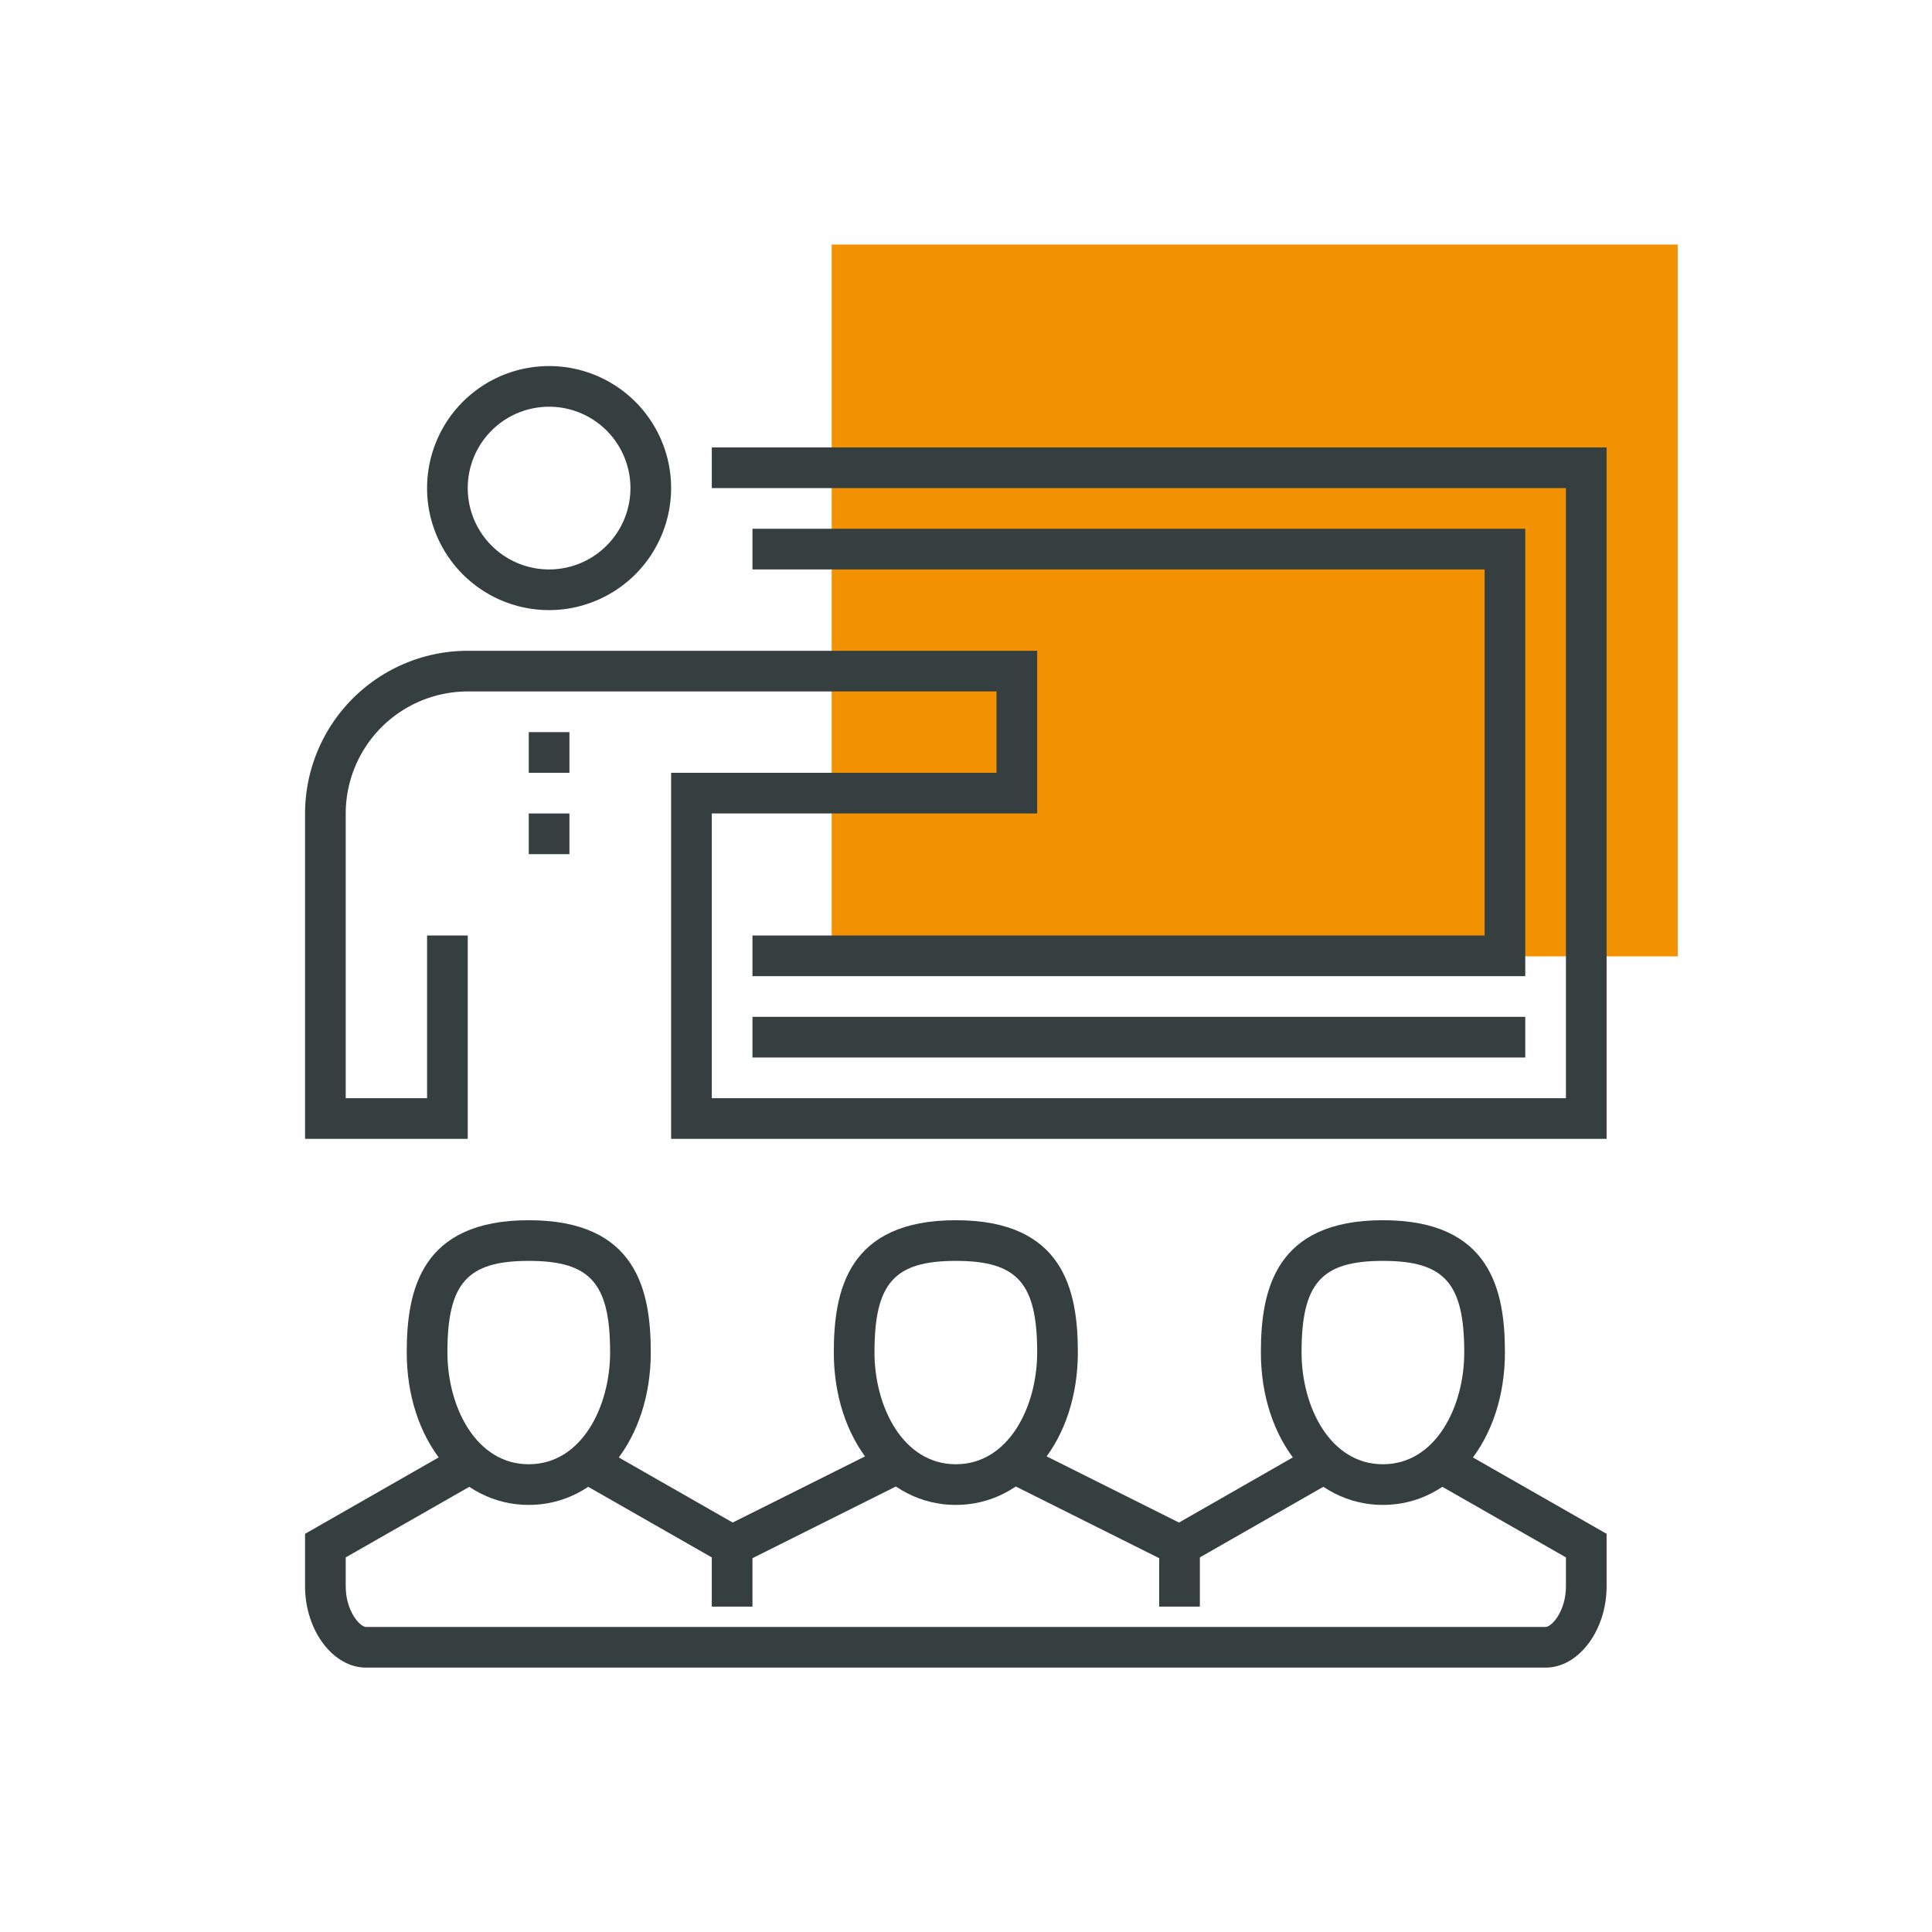
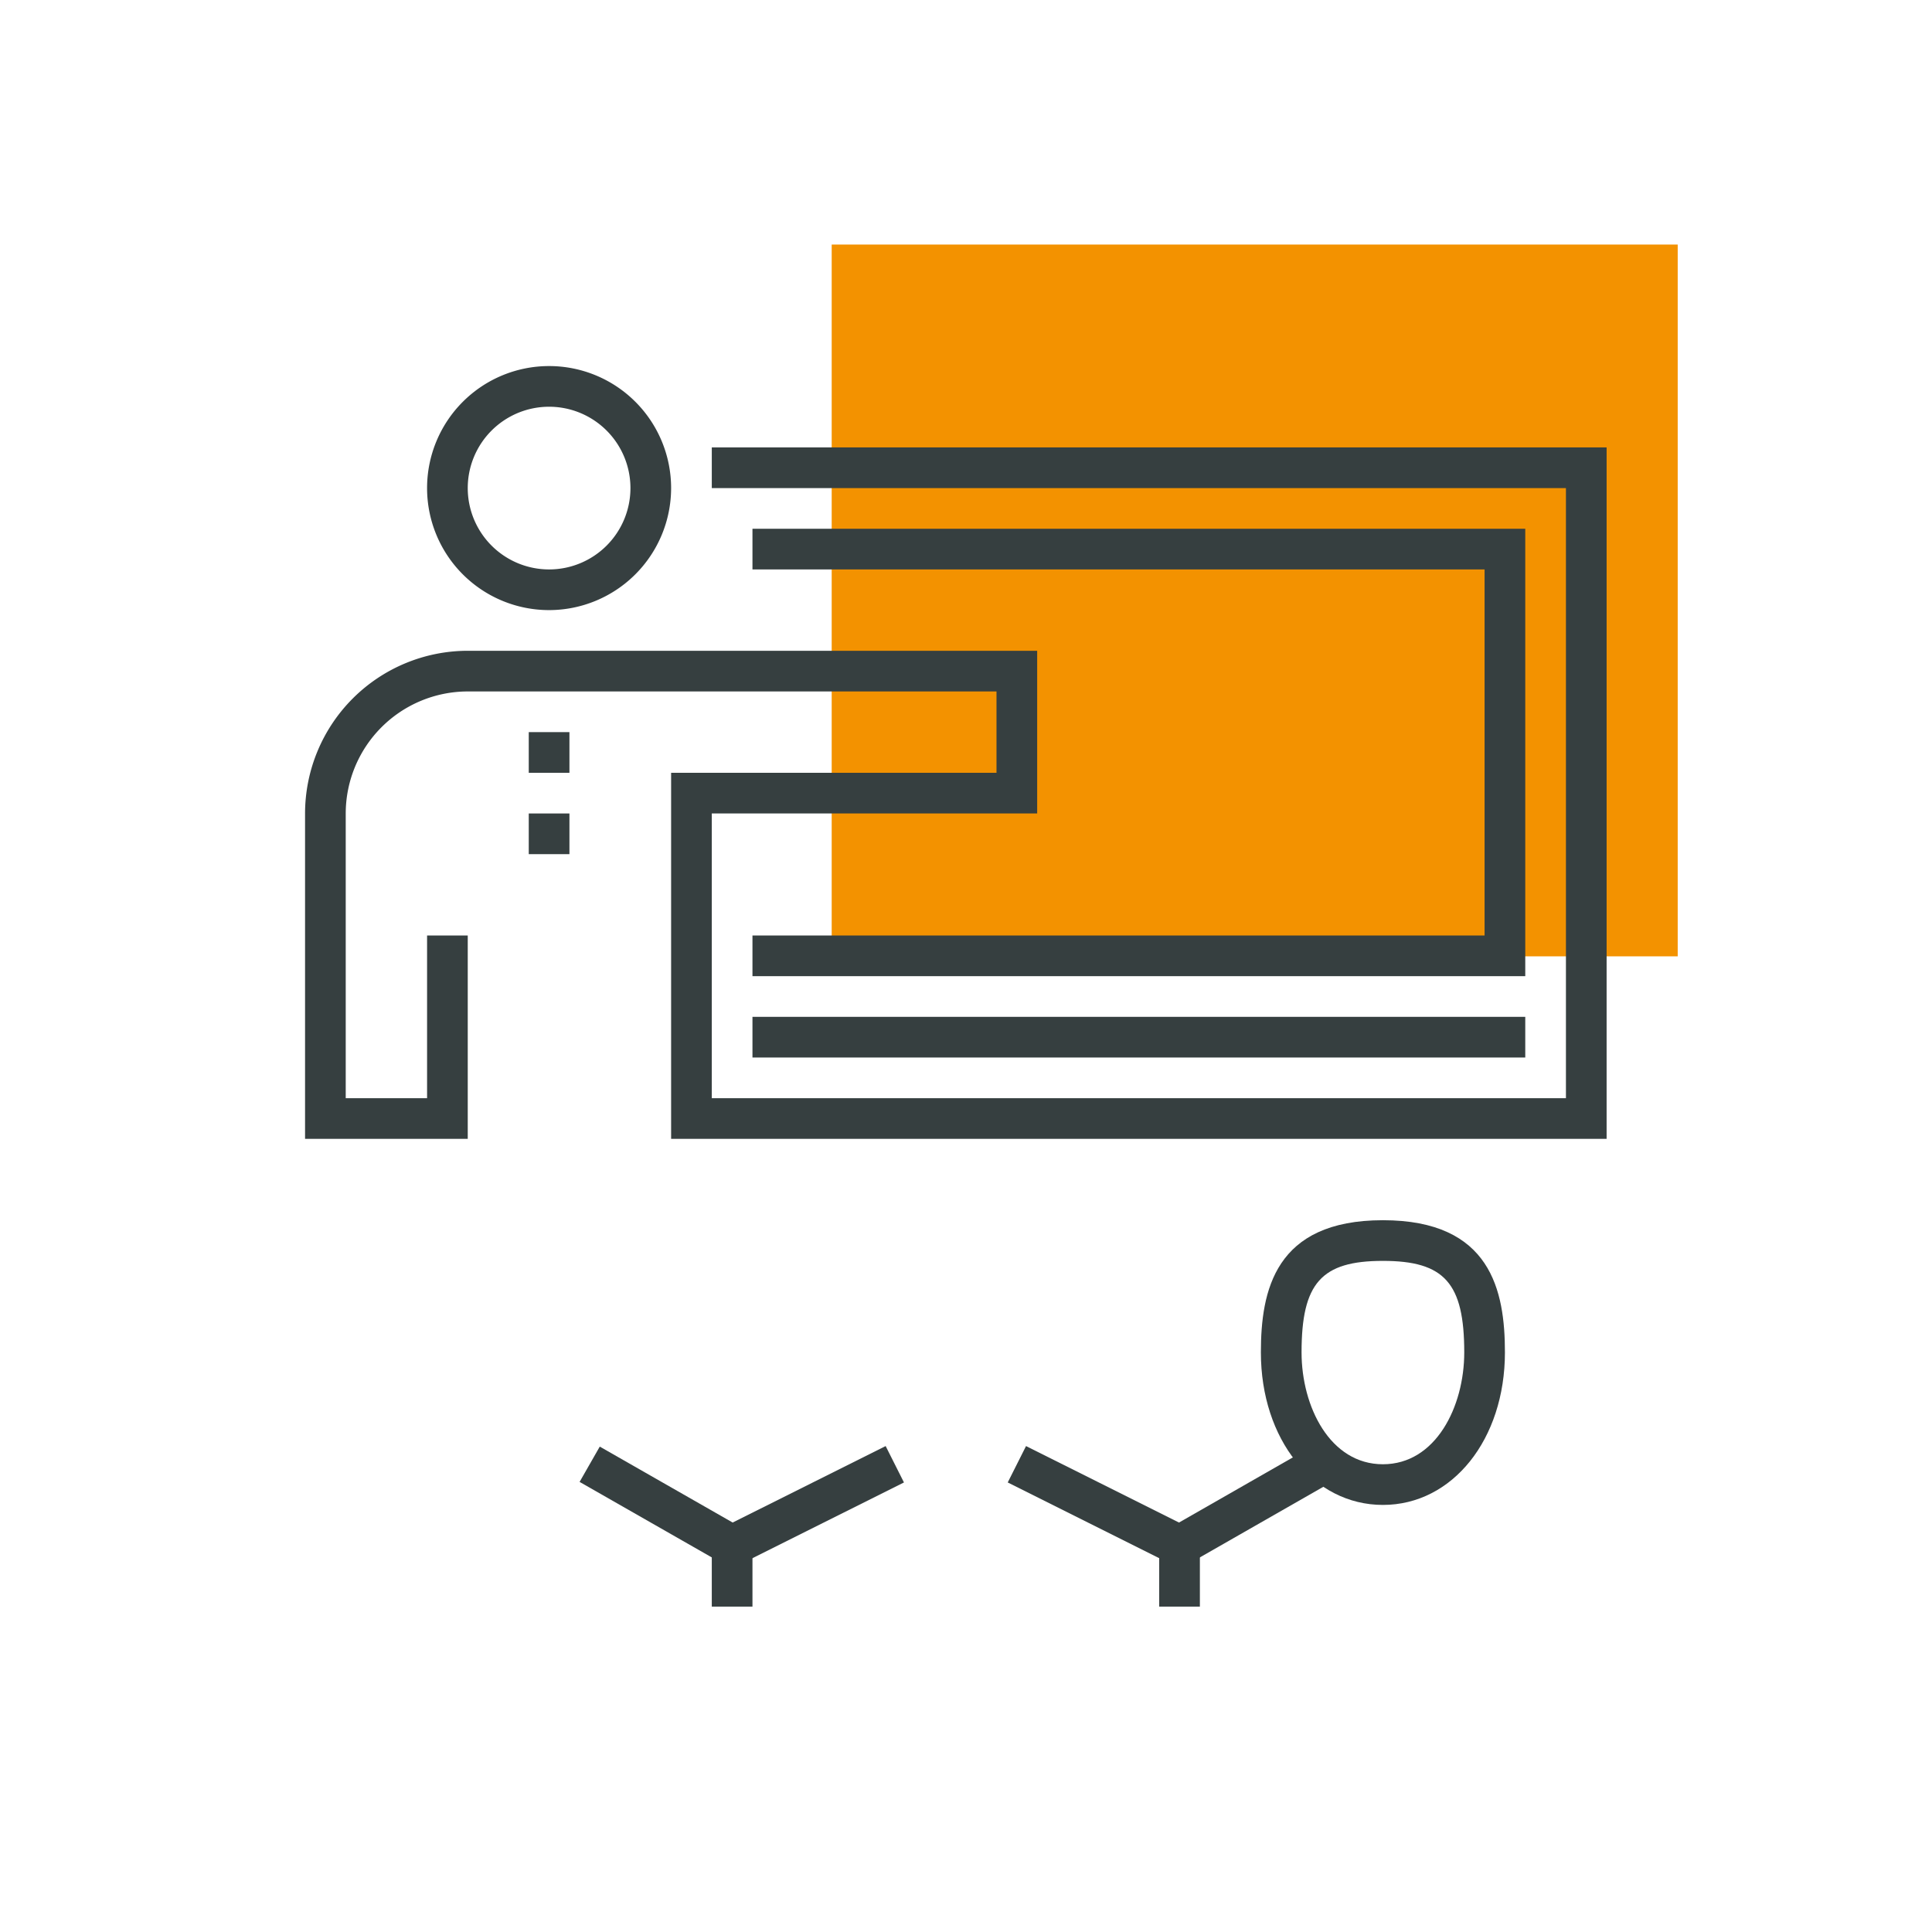
<svg xmlns="http://www.w3.org/2000/svg" width="95" height="95" viewBox="0 0 95 95">
  <defs>
    <clipPath id="clip-path">
      <rect id="Rechteck_760" data-name="Rechteck 760" width="64" height="64" fill="none" />
    </clipPath>
  </defs>
  <g id="Gruppe_1172" data-name="Gruppe 1172" transform="translate(-556 -1701)">
    <rect id="Rechteck_761" data-name="Rechteck 761" width="41.6" height="35" transform="translate(596.896 1713.025)" fill="#f39200" />
    <g id="Gruppe_1158" data-name="Gruppe 1158" transform="translate(571 1719)">
      <g id="Gruppe_1157" data-name="Gruppe 1157" clip-path="url(#clip-path)">
        <path id="Pfad_447" data-name="Pfad 447" d="M60,30H22V28H58V10H22V8H60Z" fill="#363f40" />
        <path id="Pfad_448" data-name="Pfad 448" d="M12,12a6,6,0,1,1,6-6,6.006,6.006,0,0,1-6,6M12,2a4,4,0,1,0,4,4,4,4,0,0,0-4-4" fill="#363f40" />
        <path id="Pfad_449" data-name="Pfad 449" d="M64,38H18V20H34V16H8a6.006,6.006,0,0,0-6,6V36H6V28H8V38H0V22a8.009,8.009,0,0,1,8-8H36v8H20V36H62V6H20V4H64Z" fill="#363f40" />
        <rect id="Rechteck_755" data-name="Rechteck 755" width="38" height="2" transform="translate(22 32)" fill="#363f40" />
-         <path id="Pfad_450" data-name="Pfad 450" d="M61,64H3c-1.626,0-3-1.831-3-4V57.42l7.5-4.288L8.5,54.868,2,58.58V60c0,1.224.7,2,1,2H61c.3,0,1-.776,1-2V58.58l-6.5-3.712.992-1.736L64,57.42V60c0,2.169-1.374,4-3,4" fill="#363f40" />
        <path id="Pfad_451" data-name="Pfad 451" d="M43.031,59.134l-8.479-4.239.9-1.789,7.522,3.76L49.5,53.132l.992,1.736Z" fill="#363f40" />
        <path id="Pfad_452" data-name="Pfad 452" d="M20.969,59.134,13.5,54.868l.992-1.736,6.535,3.734,7.522-3.76.9,1.789Z" fill="#363f40" />
-         <path id="Pfad_453" data-name="Pfad 453" d="M11,56c-3.42,0-6-3.224-6-7.5,0-3.026.682-6.5,6-6.5s6,3.474,6,6.5c0,4.276-2.58,7.5-6,7.5m0-12c-3.028,0-4,1.093-4,4.5C7,51.167,8.4,54,11,54s4-2.833,4-5.5c0-3.407-.972-4.5-4-4.5" fill="#363f40" />
-         <path id="Pfad_454" data-name="Pfad 454" d="M32,56c-3.42,0-6-3.224-6-7.5,0-3.026.682-6.5,6-6.5s6,3.474,6,6.5c0,4.276-2.58,7.5-6,7.5m0-12c-3.028,0-4,1.093-4,4.5,0,2.667,1.4,5.5,4,5.5s4-2.833,4-5.5c0-3.407-.972-4.5-4-4.5" fill="#363f40" />
        <path id="Pfad_455" data-name="Pfad 455" d="M53,56c-3.42,0-6-3.224-6-7.5,0-3.026.682-6.5,6-6.5s6,3.474,6,6.5c0,4.276-2.58,7.5-6,7.5m0-12c-3.028,0-4,1.093-4,4.5,0,2.667,1.4,5.5,4,5.5s4-2.833,4-5.5c0-3.407-.972-4.5-4-4.5" fill="#363f40" />
        <rect id="Rechteck_756" data-name="Rechteck 756" width="2" height="3" transform="translate(20 58)" fill="#363f40" />
        <rect id="Rechteck_757" data-name="Rechteck 757" width="2" height="3" transform="translate(42 58)" fill="#363f40" />
        <rect id="Rechteck_758" data-name="Rechteck 758" width="2" height="2" transform="translate(11 18)" fill="#363f40" />
        <rect id="Rechteck_759" data-name="Rechteck 759" width="2" height="2" transform="translate(11 22)" fill="#363f40" />
      </g>
    </g>
    <rect id="Rechteck_792" data-name="Rechteck 792" width="95" height="95" transform="translate(556 1701)" fill="none" />
  </g>
</svg>